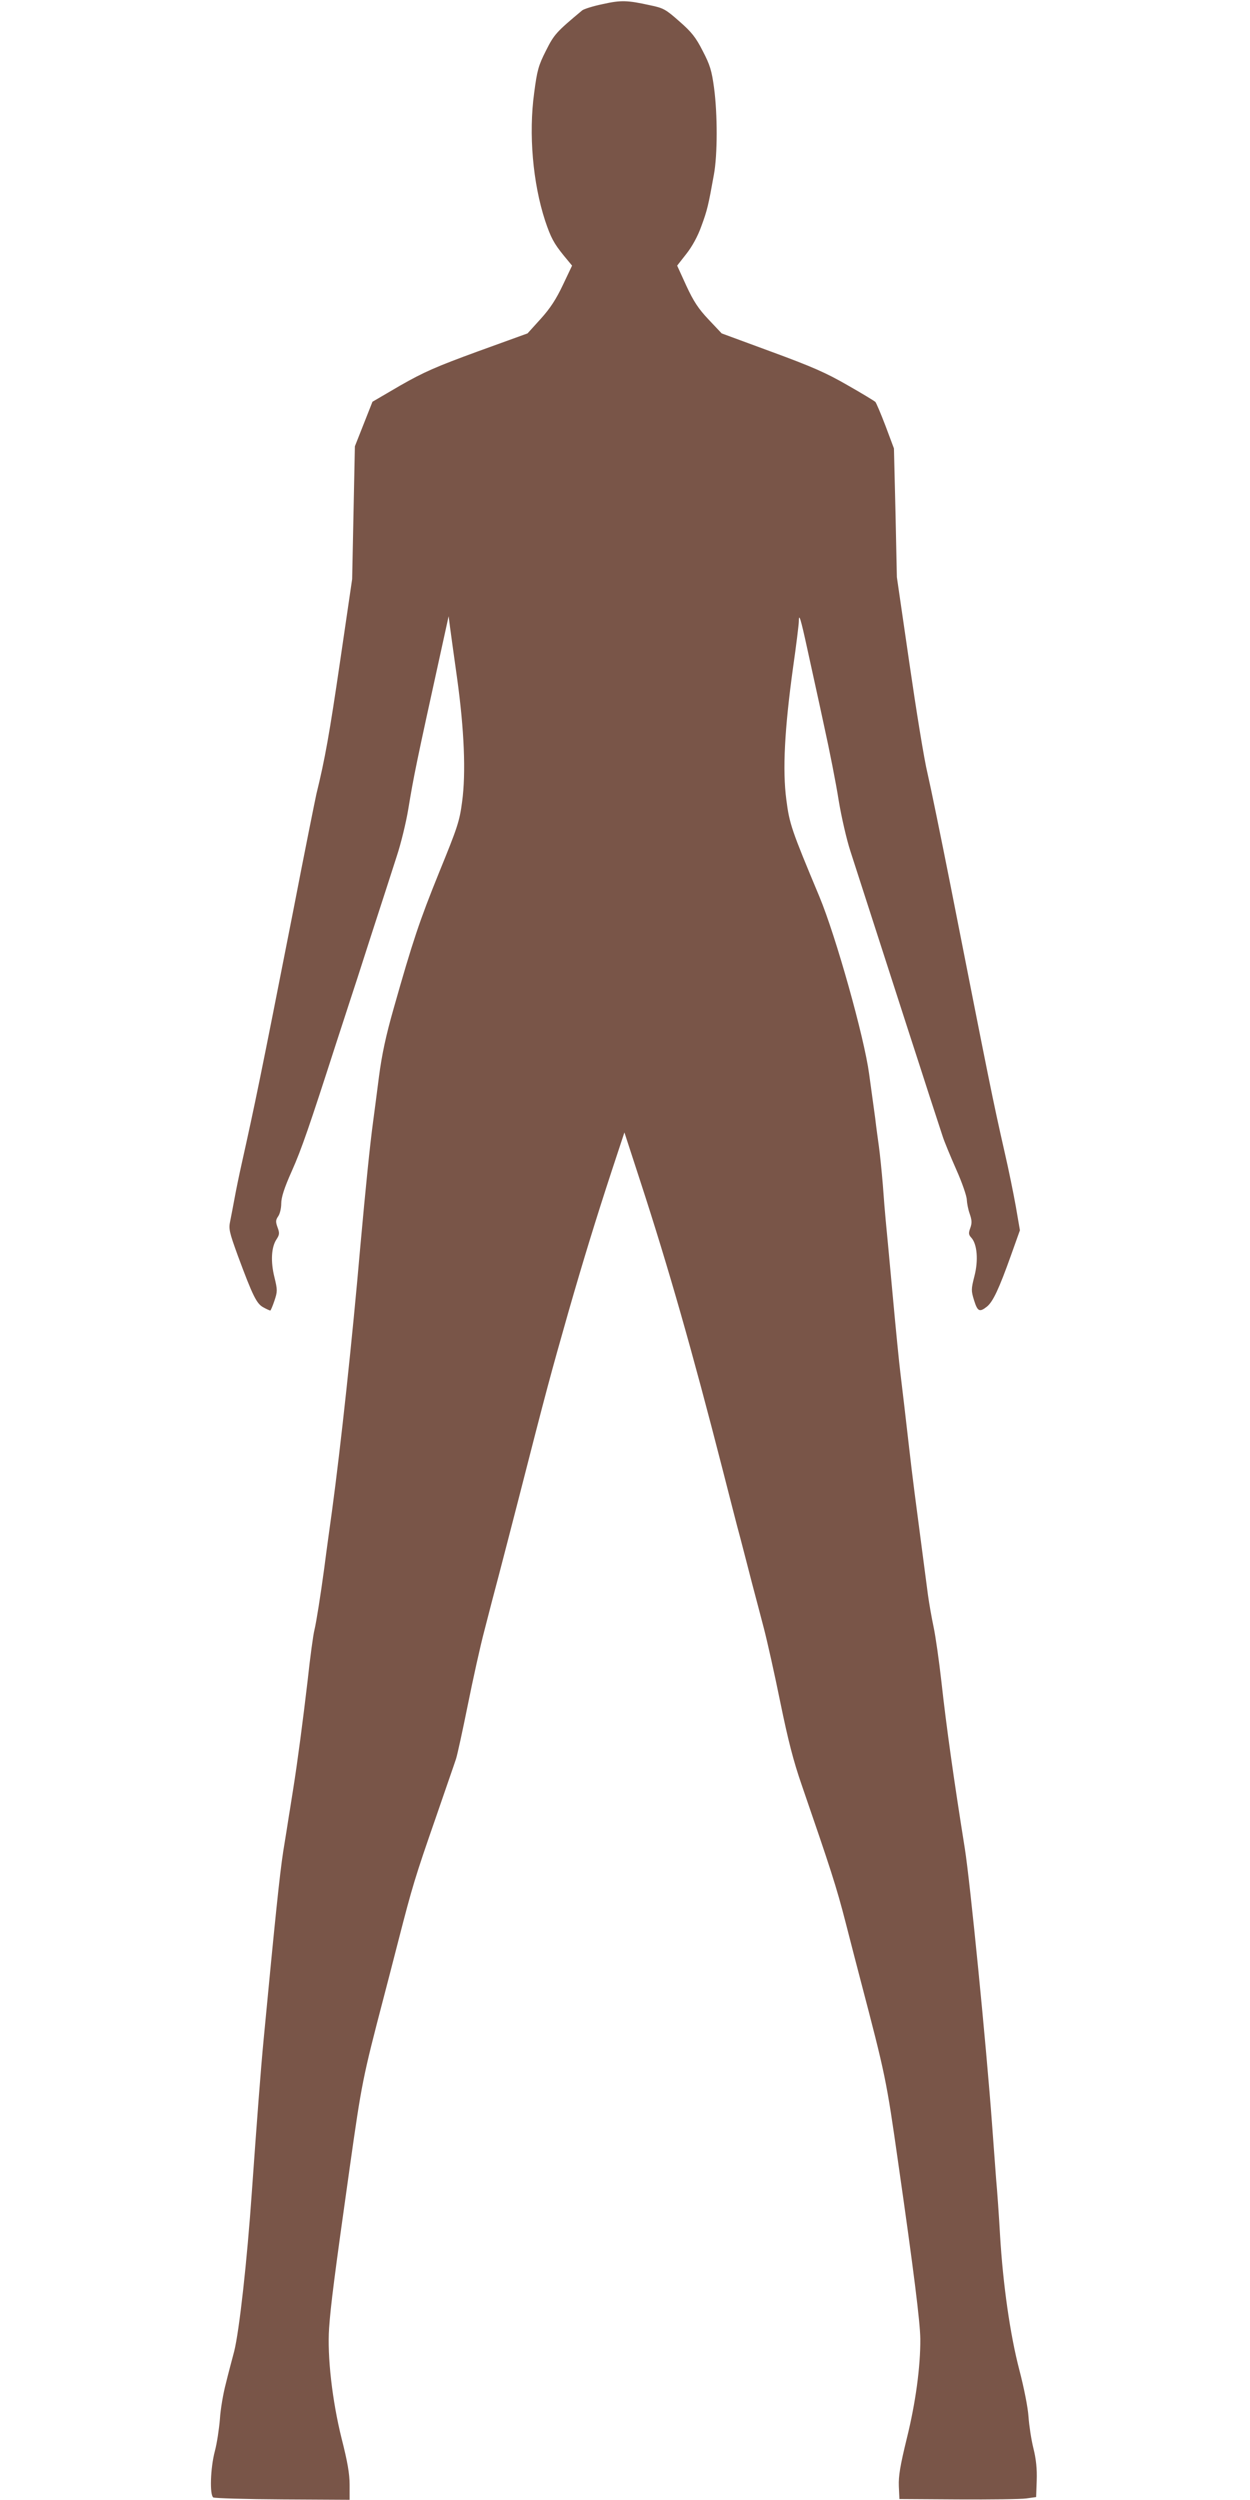
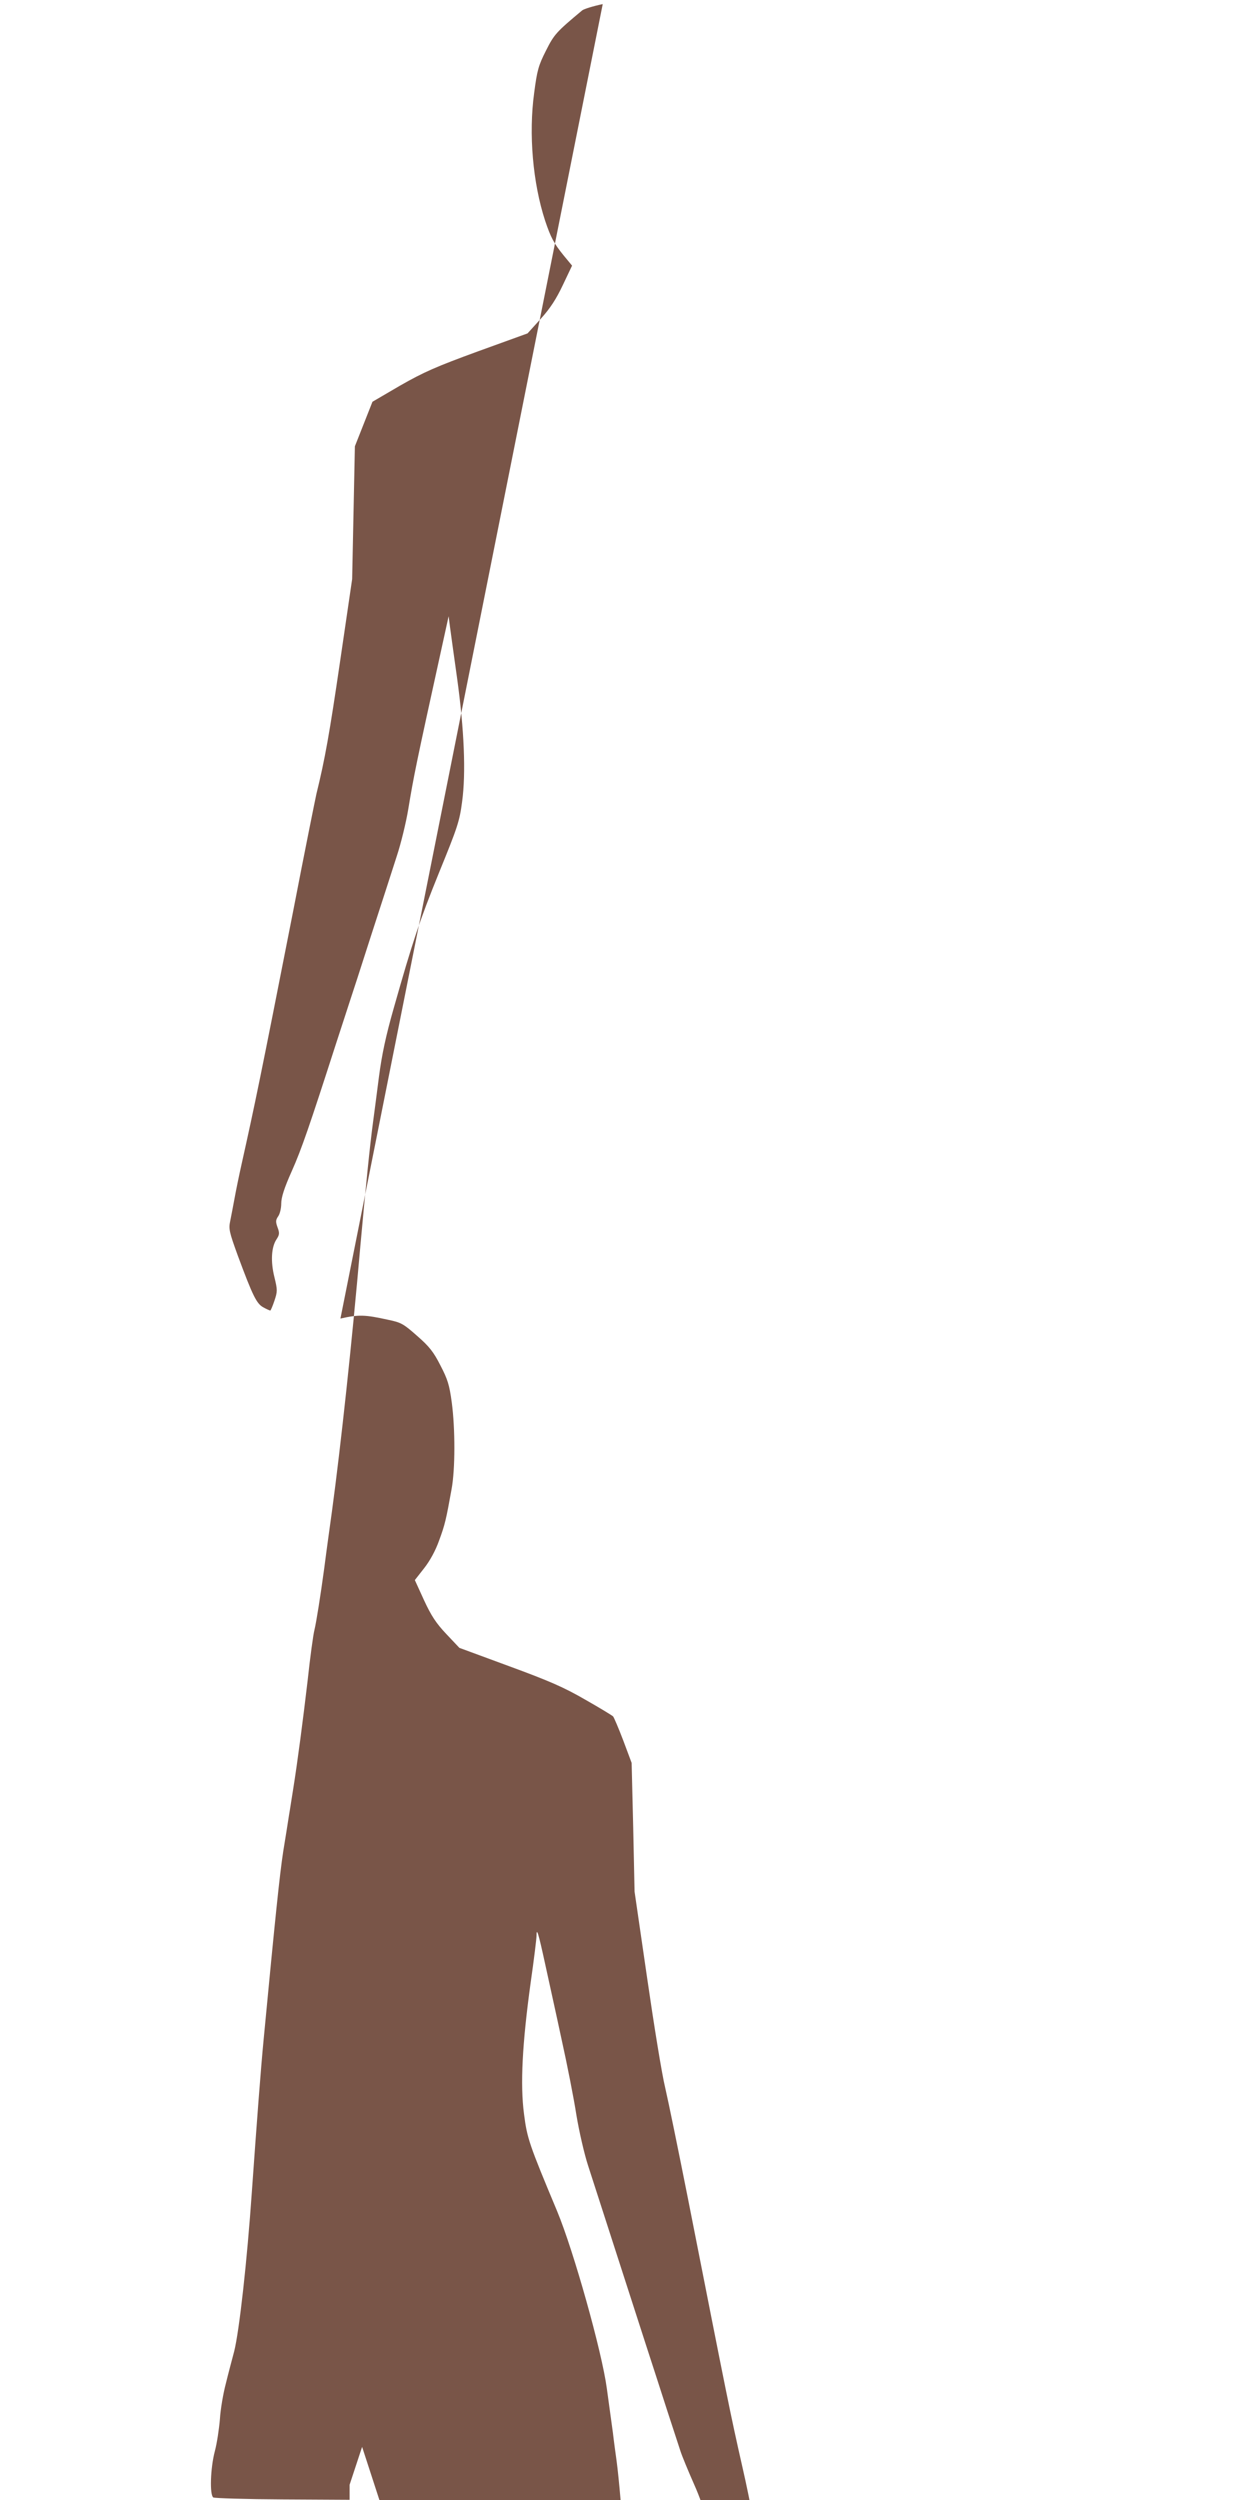
<svg xmlns="http://www.w3.org/2000/svg" version="1.0" width="640pt" height="1280pt" viewBox="0 0 640 1280" preserveAspectRatio="xMidYMid meet">
  <g transform="translate(0,1280) scale(0.1,-0.1)" fill="#795548" stroke="none">
-     <path d="M3086 12779 c-49 -10 -96 -25 -105 -32 -133 -111 -144 -123 -186 -207 -38 -75 -45 -100 -60 -215 -29 -211 -7 -462 56 -655 29 -86 44 -115 95 -178 l43 -52 -47 -99 c-34 -72 -65 -120 -114 -174 l-67 -74 -254 -92 c-216 -79 -277 -106 -398 -175 l-142 -83 -45 -114 -45 -114 -7 -340 -7 -340 -62 -423 c-54 -368 -77 -498 -121 -677 -5 -22 -60 -294 -120 -605 -168 -855 -194 -980 -263 -1290 -13 -58 -29 -136 -36 -175 -7 -38 -17 -90 -22 -115 -9 -42 -6 -56 39 -180 76 -205 96 -246 131 -264 16 -9 32 -16 35 -16 2 0 12 23 21 50 16 48 16 55 0 121 -20 80 -16 154 11 194 15 23 16 32 5 61 -10 28 -10 37 3 56 9 12 16 42 16 66 0 31 15 79 54 166 50 112 91 232 226 651 29 88 60 185 70 215 10 30 60 183 110 340 51 157 110 339 131 405 22 66 48 174 59 240 29 175 38 221 173 835 l34 155 7 -55 c4 -30 20 -147 36 -260 37 -266 46 -488 26 -635 -13 -100 -24 -132 -117 -360 -102 -252 -136 -354 -234 -700 -39 -137 -60 -234 -75 -350 -11 -88 -25 -191 -30 -230 -16 -118 -38 -336 -65 -635 -42 -485 -100 -1022 -145 -1355 -6 -44 -15 -109 -20 -145 -5 -36 -14 -103 -20 -150 -19 -140 -40 -273 -50 -315 -6 -22 -22 -139 -35 -260 -24 -204 -51 -412 -75 -562 -6 -35 -14 -91 -20 -125 -5 -35 -19 -119 -30 -188 -18 -117 -41 -339 -100 -960 -15 -155 -36 -436 -60 -775 -25 -364 -65 -720 -91 -824 -11 -42 -31 -116 -43 -166 -13 -49 -27 -130 -30 -180 -4 -49 -15 -124 -26 -165 -23 -87 -27 -224 -8 -237 7 -4 167 -9 356 -10 l342 -2 0 77 c0 57 -11 119 -41 237 -48 193 -74 420 -64 565 8 115 27 266 106 825 61 431 66 457 174 870 13 50 47 180 75 290 71 276 85 323 190 625 50 146 98 283 105 305 7 22 34 146 60 275 26 129 64 303 86 385 21 83 54 209 73 280 19 72 64 247 101 390 145 567 163 633 256 960 75 261 140 473 222 723 l64 194 82 -252 c144 -442 265 -866 421 -1475 34 -132 74 -291 91 -352 16 -62 43 -165 59 -228 17 -63 44 -168 61 -232 17 -65 55 -235 84 -378 40 -195 67 -301 110 -425 147 -427 177 -518 225 -705 28 -110 62 -240 75 -290 129 -492 133 -511 194 -940 80 -556 112 -815 113 -900 1 -142 -24 -327 -69 -509 -34 -139 -43 -193 -41 -245 l3 -66 300 -2 c165 -1 323 1 350 5 l50 7 3 85 c2 59 -3 109 -17 165 -11 44 -22 117 -25 161 -3 47 -23 148 -47 240 -47 180 -84 438 -99 694 -5 91 -14 219 -20 285 -5 66 -14 188 -20 270 -30 412 -113 1250 -140 1420 -57 357 -94 620 -120 855 -12 107 -30 233 -40 280 -10 47 -23 121 -29 165 -6 44 -15 116 -21 160 -44 334 -58 440 -75 590 -20 176 -32 277 -45 385 -6 47 -24 229 -40 405 -16 176 -32 345 -35 375 -3 30 -10 114 -15 185 -6 72 -15 159 -20 195 -5 36 -14 101 -19 145 -6 44 -20 146 -31 226 -25 188 -170 705 -255 909 -143 342 -153 371 -169 496 -20 151 -9 361 34 673 17 118 30 226 30 239 0 46 9 18 44 -143 19 -88 58 -263 85 -390 28 -126 62 -299 75 -383 14 -85 41 -202 60 -260 131 -405 246 -763 296 -917 32 -99 82 -252 110 -340 29 -88 59 -180 67 -205 8 -25 39 -100 69 -168 30 -67 54 -137 54 -155 1 -18 7 -50 15 -72 11 -32 12 -47 3 -72 -10 -27 -9 -35 6 -51 29 -33 36 -115 15 -196 -17 -67 -17 -74 -2 -123 18 -58 28 -63 66 -33 31 25 62 91 123 262 l46 129 -21 122 c-12 67 -37 190 -56 272 -65 287 -75 340 -280 1380 -48 242 -100 496 -116 565 -17 69 -58 323 -93 565 l-64 440 -7 329 -8 330 -43 115 c-24 63 -48 119 -52 123 -5 5 -69 44 -143 86 -109 63 -182 95 -389 171 l-255 94 -67 71 c-52 55 -77 93 -114 173 l-47 103 47 60 c30 38 59 91 77 142 30 81 36 107 64 263 19 102 19 310 1 445 -12 89 -21 118 -58 189 -35 69 -57 97 -119 151 -70 62 -82 69 -150 83 -118 26 -149 27 -243 6z" />
+     <path d="M3086 12779 c-49 -10 -96 -25 -105 -32 -133 -111 -144 -123 -186 -207 -38 -75 -45 -100 -60 -215 -29 -211 -7 -462 56 -655 29 -86 44 -115 95 -178 l43 -52 -47 -99 c-34 -72 -65 -120 -114 -174 l-67 -74 -254 -92 c-216 -79 -277 -106 -398 -175 l-142 -83 -45 -114 -45 -114 -7 -340 -7 -340 -62 -423 c-54 -368 -77 -498 -121 -677 -5 -22 -60 -294 -120 -605 -168 -855 -194 -980 -263 -1290 -13 -58 -29 -136 -36 -175 -7 -38 -17 -90 -22 -115 -9 -42 -6 -56 39 -180 76 -205 96 -246 131 -264 16 -9 32 -16 35 -16 2 0 12 23 21 50 16 48 16 55 0 121 -20 80 -16 154 11 194 15 23 16 32 5 61 -10 28 -10 37 3 56 9 12 16 42 16 66 0 31 15 79 54 166 50 112 91 232 226 651 29 88 60 185 70 215 10 30 60 183 110 340 51 157 110 339 131 405 22 66 48 174 59 240 29 175 38 221 173 835 l34 155 7 -55 c4 -30 20 -147 36 -260 37 -266 46 -488 26 -635 -13 -100 -24 -132 -117 -360 -102 -252 -136 -354 -234 -700 -39 -137 -60 -234 -75 -350 -11 -88 -25 -191 -30 -230 -16 -118 -38 -336 -65 -635 -42 -485 -100 -1022 -145 -1355 -6 -44 -15 -109 -20 -145 -5 -36 -14 -103 -20 -150 -19 -140 -40 -273 -50 -315 -6 -22 -22 -139 -35 -260 -24 -204 -51 -412 -75 -562 -6 -35 -14 -91 -20 -125 -5 -35 -19 -119 -30 -188 -18 -117 -41 -339 -100 -960 -15 -155 -36 -436 -60 -775 -25 -364 -65 -720 -91 -824 -11 -42 -31 -116 -43 -166 -13 -49 -27 -130 -30 -180 -4 -49 -15 -124 -26 -165 -23 -87 -27 -224 -8 -237 7 -4 167 -9 356 -10 l342 -2 0 77 l64 194 82 -252 c144 -442 265 -866 421 -1475 34 -132 74 -291 91 -352 16 -62 43 -165 59 -228 17 -63 44 -168 61 -232 17 -65 55 -235 84 -378 40 -195 67 -301 110 -425 147 -427 177 -518 225 -705 28 -110 62 -240 75 -290 129 -492 133 -511 194 -940 80 -556 112 -815 113 -900 1 -142 -24 -327 -69 -509 -34 -139 -43 -193 -41 -245 l3 -66 300 -2 c165 -1 323 1 350 5 l50 7 3 85 c2 59 -3 109 -17 165 -11 44 -22 117 -25 161 -3 47 -23 148 -47 240 -47 180 -84 438 -99 694 -5 91 -14 219 -20 285 -5 66 -14 188 -20 270 -30 412 -113 1250 -140 1420 -57 357 -94 620 -120 855 -12 107 -30 233 -40 280 -10 47 -23 121 -29 165 -6 44 -15 116 -21 160 -44 334 -58 440 -75 590 -20 176 -32 277 -45 385 -6 47 -24 229 -40 405 -16 176 -32 345 -35 375 -3 30 -10 114 -15 185 -6 72 -15 159 -20 195 -5 36 -14 101 -19 145 -6 44 -20 146 -31 226 -25 188 -170 705 -255 909 -143 342 -153 371 -169 496 -20 151 -9 361 34 673 17 118 30 226 30 239 0 46 9 18 44 -143 19 -88 58 -263 85 -390 28 -126 62 -299 75 -383 14 -85 41 -202 60 -260 131 -405 246 -763 296 -917 32 -99 82 -252 110 -340 29 -88 59 -180 67 -205 8 -25 39 -100 69 -168 30 -67 54 -137 54 -155 1 -18 7 -50 15 -72 11 -32 12 -47 3 -72 -10 -27 -9 -35 6 -51 29 -33 36 -115 15 -196 -17 -67 -17 -74 -2 -123 18 -58 28 -63 66 -33 31 25 62 91 123 262 l46 129 -21 122 c-12 67 -37 190 -56 272 -65 287 -75 340 -280 1380 -48 242 -100 496 -116 565 -17 69 -58 323 -93 565 l-64 440 -7 329 -8 330 -43 115 c-24 63 -48 119 -52 123 -5 5 -69 44 -143 86 -109 63 -182 95 -389 171 l-255 94 -67 71 c-52 55 -77 93 -114 173 l-47 103 47 60 c30 38 59 91 77 142 30 81 36 107 64 263 19 102 19 310 1 445 -12 89 -21 118 -58 189 -35 69 -57 97 -119 151 -70 62 -82 69 -150 83 -118 26 -149 27 -243 6z" />
  </g>
</svg>